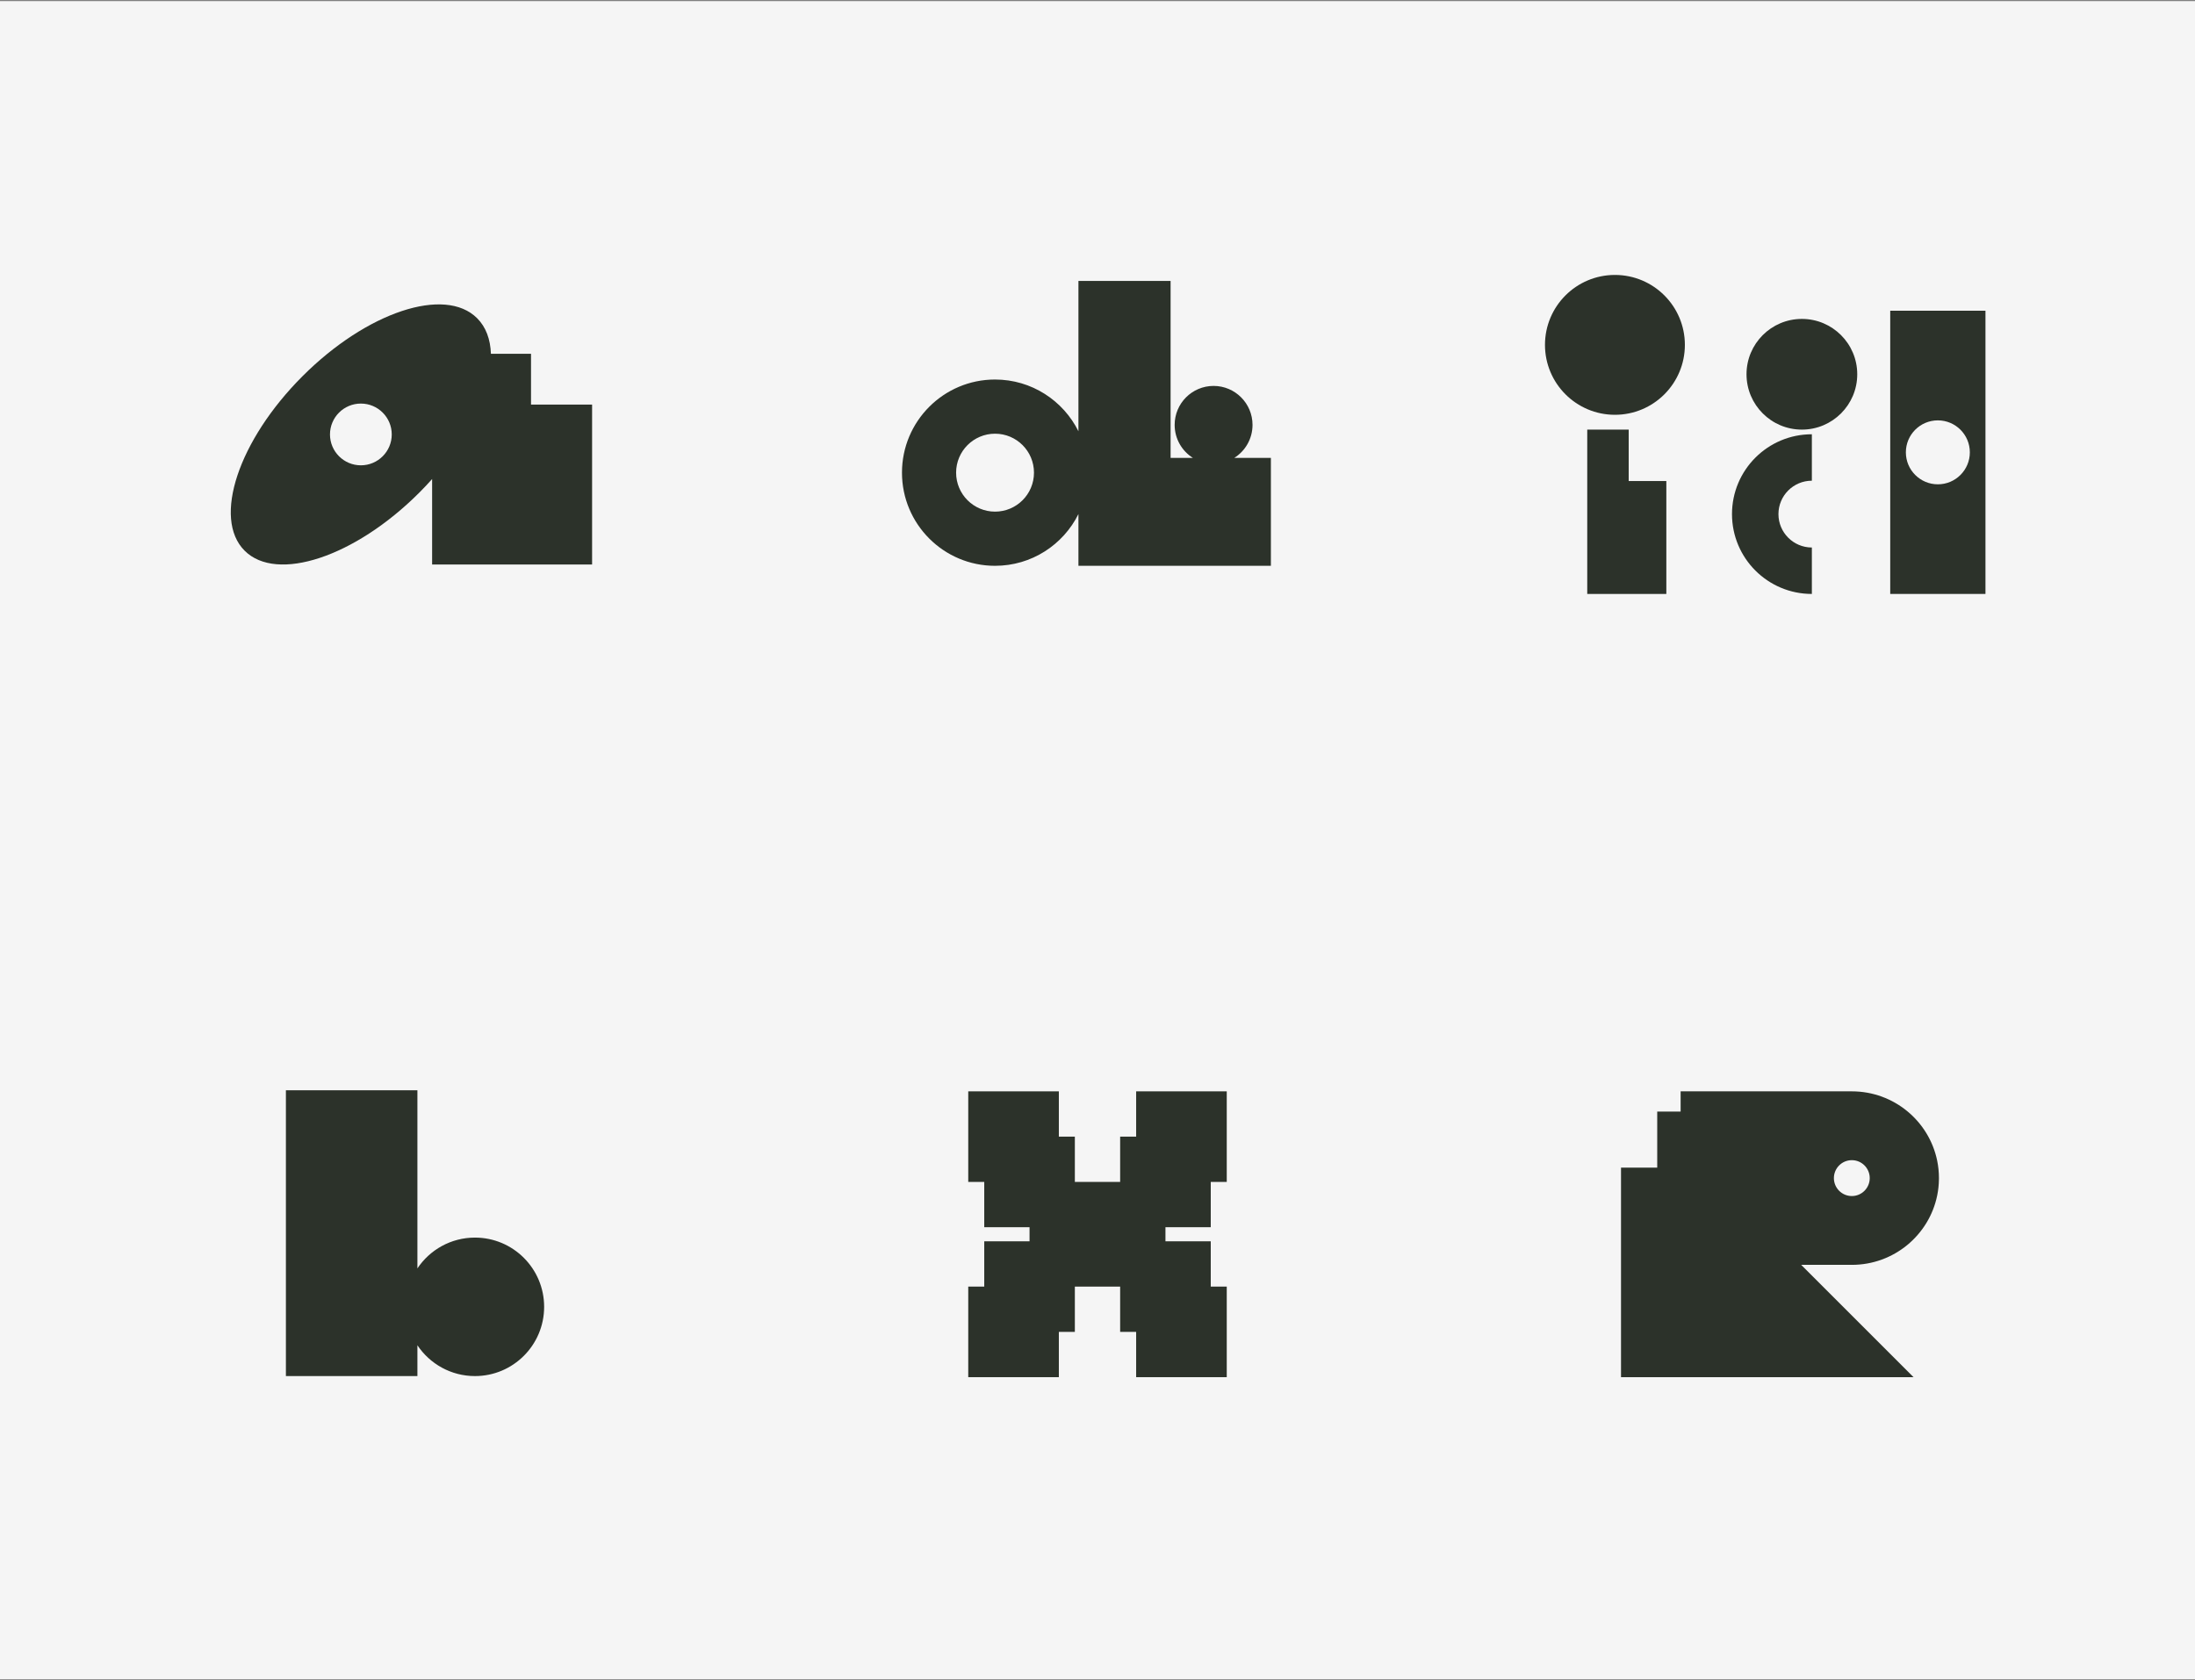
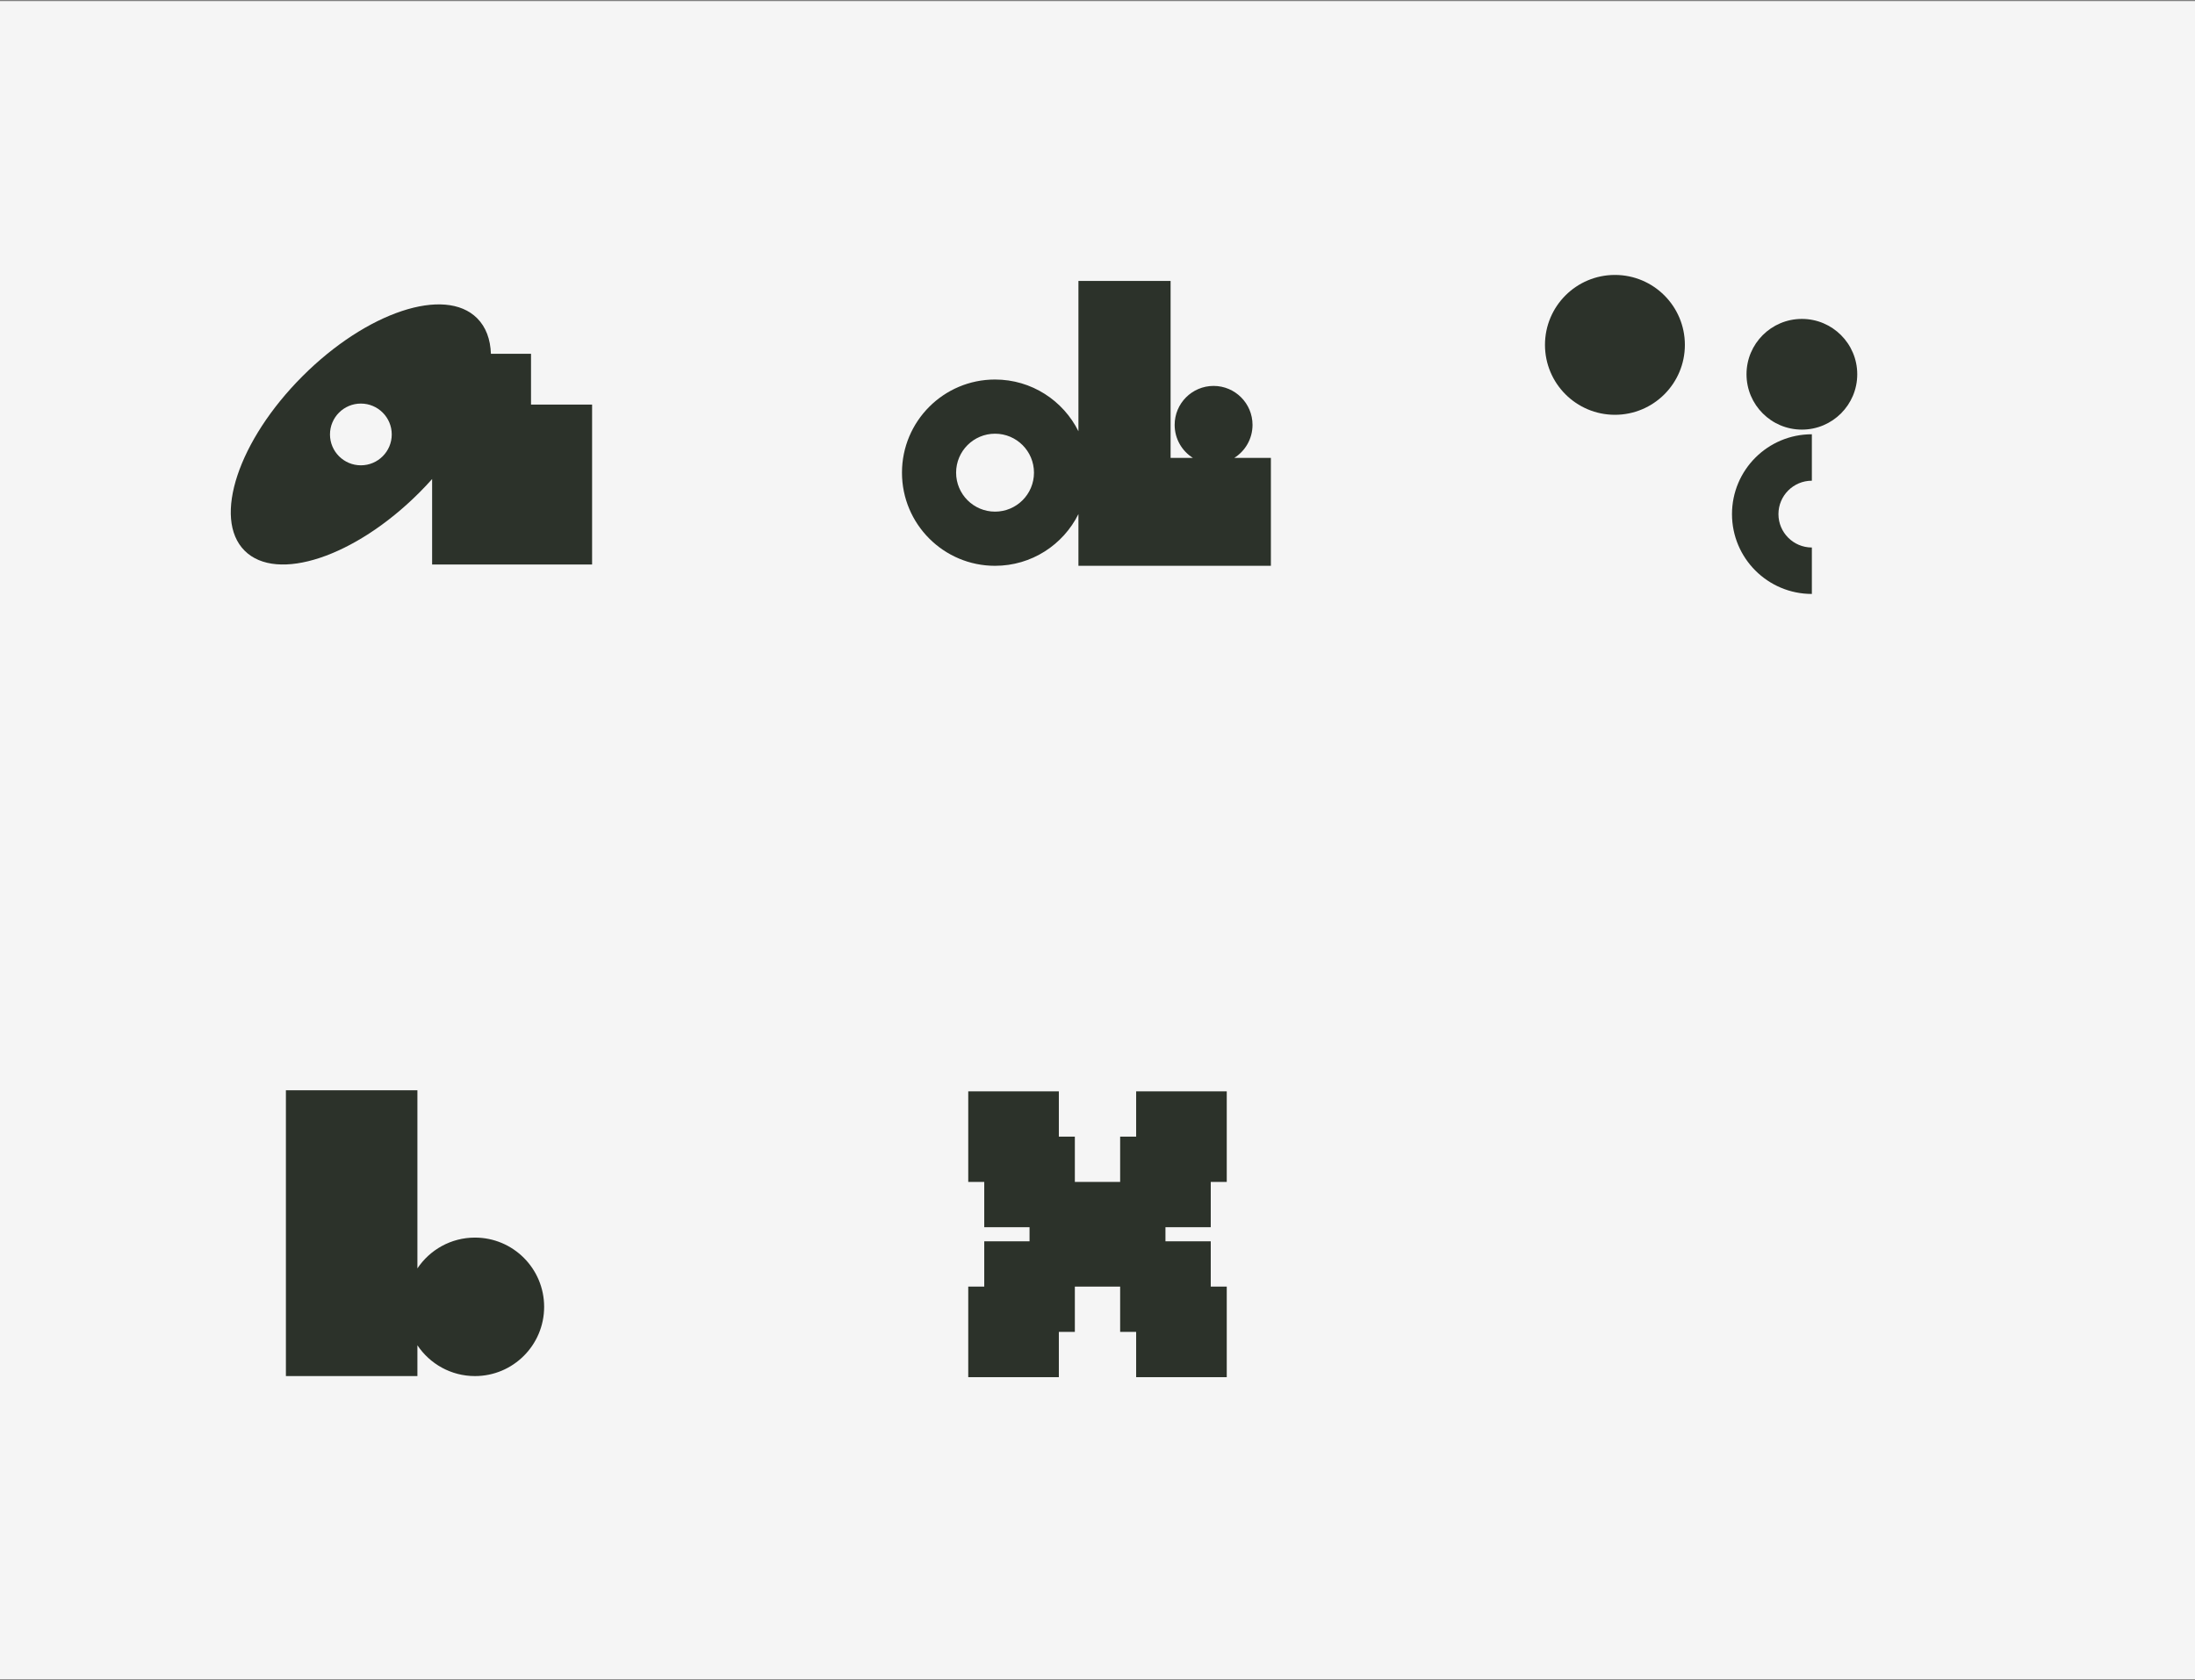
<svg xmlns="http://www.w3.org/2000/svg" width="1190" height="911" viewBox="0 0 1190 911" fill="none">
  <rect x="0" y="0" width="1190" height="911" fill="#808080" stroke="none" />
  <rect width="1190" height="910" transform="translate(0 0.6)" fill="#F5F5F5" />
  <path fill-rule="evenodd" clip-rule="evenodd" d="M266.146 191.859C265.873 184.004 263.456 177.351 258.673 172.568C241.215 155.11 198.842 169.177 164.031 203.988C129.22 238.8 115.153 281.173 132.611 298.632C150.07 316.09 192.443 302.023 227.254 267.212C229.695 264.77 232.034 262.292 234.268 259.788V306.125H320.999V219.393H260.337C260.337 219.392 260.337 219.393 260.337 219.393L287.886 219.392V191.859H266.146ZM195.642 252.339C204.889 252.339 212.384 244.844 212.384 235.597C212.384 226.351 204.889 218.855 195.642 218.855C186.396 218.855 178.9 226.351 178.9 235.597C178.9 244.844 186.396 252.339 195.642 252.339Z" fill="#2C322A" />
  <path fill-rule="evenodd" clip-rule="evenodd" d="M584.664 152.361H634.628V248.311H646.705C640.771 244.57 636.828 237.954 636.828 230.415C636.828 218.744 646.278 209.283 657.936 209.283C669.593 209.283 679.043 218.744 679.043 230.415C679.043 237.954 675.1 244.57 669.166 248.311H689.001V306.839H584.664V278.775C576.408 295.408 559.264 306.838 539.454 306.838C511.589 306.838 489 284.223 489 256.326C489 228.429 511.589 205.814 539.454 205.814C559.264 205.814 576.408 217.245 584.664 233.878V152.361ZM539.455 277.459C551.113 277.459 560.563 267.998 560.563 256.327C560.563 244.656 551.113 235.195 539.455 235.195C527.798 235.195 518.348 244.656 518.348 256.327C518.348 267.998 527.798 277.459 539.455 277.459Z" fill="#2C322A" />
  <path d="M913.441 187.021C913.441 207.965 896.463 224.943 875.519 224.943C854.576 224.943 837.598 207.965 837.598 187.021C837.598 166.078 854.576 149.1 875.519 149.1C896.463 149.1 913.441 166.078 913.441 187.021Z" fill="#2C322A" />
-   <path d="M882.983 232.979H860.512V322.099H903.389V260.865H882.983V232.979Z" fill="#2C322A" />
  <path d="M1006.89 202.963C1006.89 219.54 993.452 232.978 976.875 232.978C960.298 232.978 946.859 219.54 946.859 202.963C946.859 186.386 960.298 172.947 976.875 172.947C993.452 172.947 1006.89 186.386 1006.89 202.963Z" fill="#2C322A" />
  <path d="M964.17 278.798C964.17 288.802 972.28 296.912 982.284 296.912V322.096C958.37 322.096 938.986 302.713 938.986 278.798C938.986 254.884 958.37 235.501 982.284 235.501V260.685C972.28 260.685 964.17 268.795 964.17 278.798Z" fill="#2C322A" />
-   <path fill-rule="evenodd" clip-rule="evenodd" d="M1024.77 168.51H1076.4V322.1H1024.77V168.51ZM1067.93 245.304C1067.93 254.88 1060.16 262.644 1050.59 262.644C1041.01 262.644 1033.25 254.88 1033.25 245.304C1033.25 235.728 1041.01 227.965 1050.59 227.965C1060.16 227.965 1067.93 235.728 1067.93 245.304Z" fill="#2C322A" />
  <path d="M226.294 591.243H155V746.242H226.294V729.537C233.021 739.61 244.484 746.243 257.496 746.243C278.209 746.243 295 729.433 295 708.696C295 687.959 278.209 671.148 257.496 671.148C244.484 671.148 233.021 677.782 226.294 687.855V591.243Z" fill="#2C322A" />
  <path d="M574.044 591.839H524.926V640.957H533.602V665.517H558.159V673.163L533.602 673.163L533.602 697.72H524.926L524.926 746.839H574.045V722.281H582.721L582.721 697.723L607.28 697.723V722.279H615.956V746.839H665.074V697.72H656.398V673.161H631.841V665.515H656.398V640.957H665.074V591.839H615.955V616.396H607.279V640.955H582.72V616.398H574.044V591.839Z" fill="#2C322A" />
-   <path fill-rule="evenodd" clip-rule="evenodd" d="M1050.22 629.405C1050.85 632.468 1051.18 635.639 1051.18 638.887C1051.18 639.09 1051.18 639.293 1051.17 639.495C1051.14 642.53 1050.81 645.497 1050.22 648.368C1045.81 669.805 1026.77 685.929 1003.95 685.929V685.931H976.506L1037.41 746.839L878.82 746.839V633.22H898.449V602.803H911.135V591.841H1003.95V591.838C1026.77 591.838 1045.81 607.967 1050.22 629.405ZM1003.95 648.615C1009.31 648.615 1013.66 644.259 1013.66 638.887C1013.66 633.514 1009.31 629.159 1003.95 629.159C998.579 629.159 994.229 633.514 994.229 638.887C994.229 644.259 998.579 648.615 1003.95 648.615Z" fill="#2C322A" />
</svg>